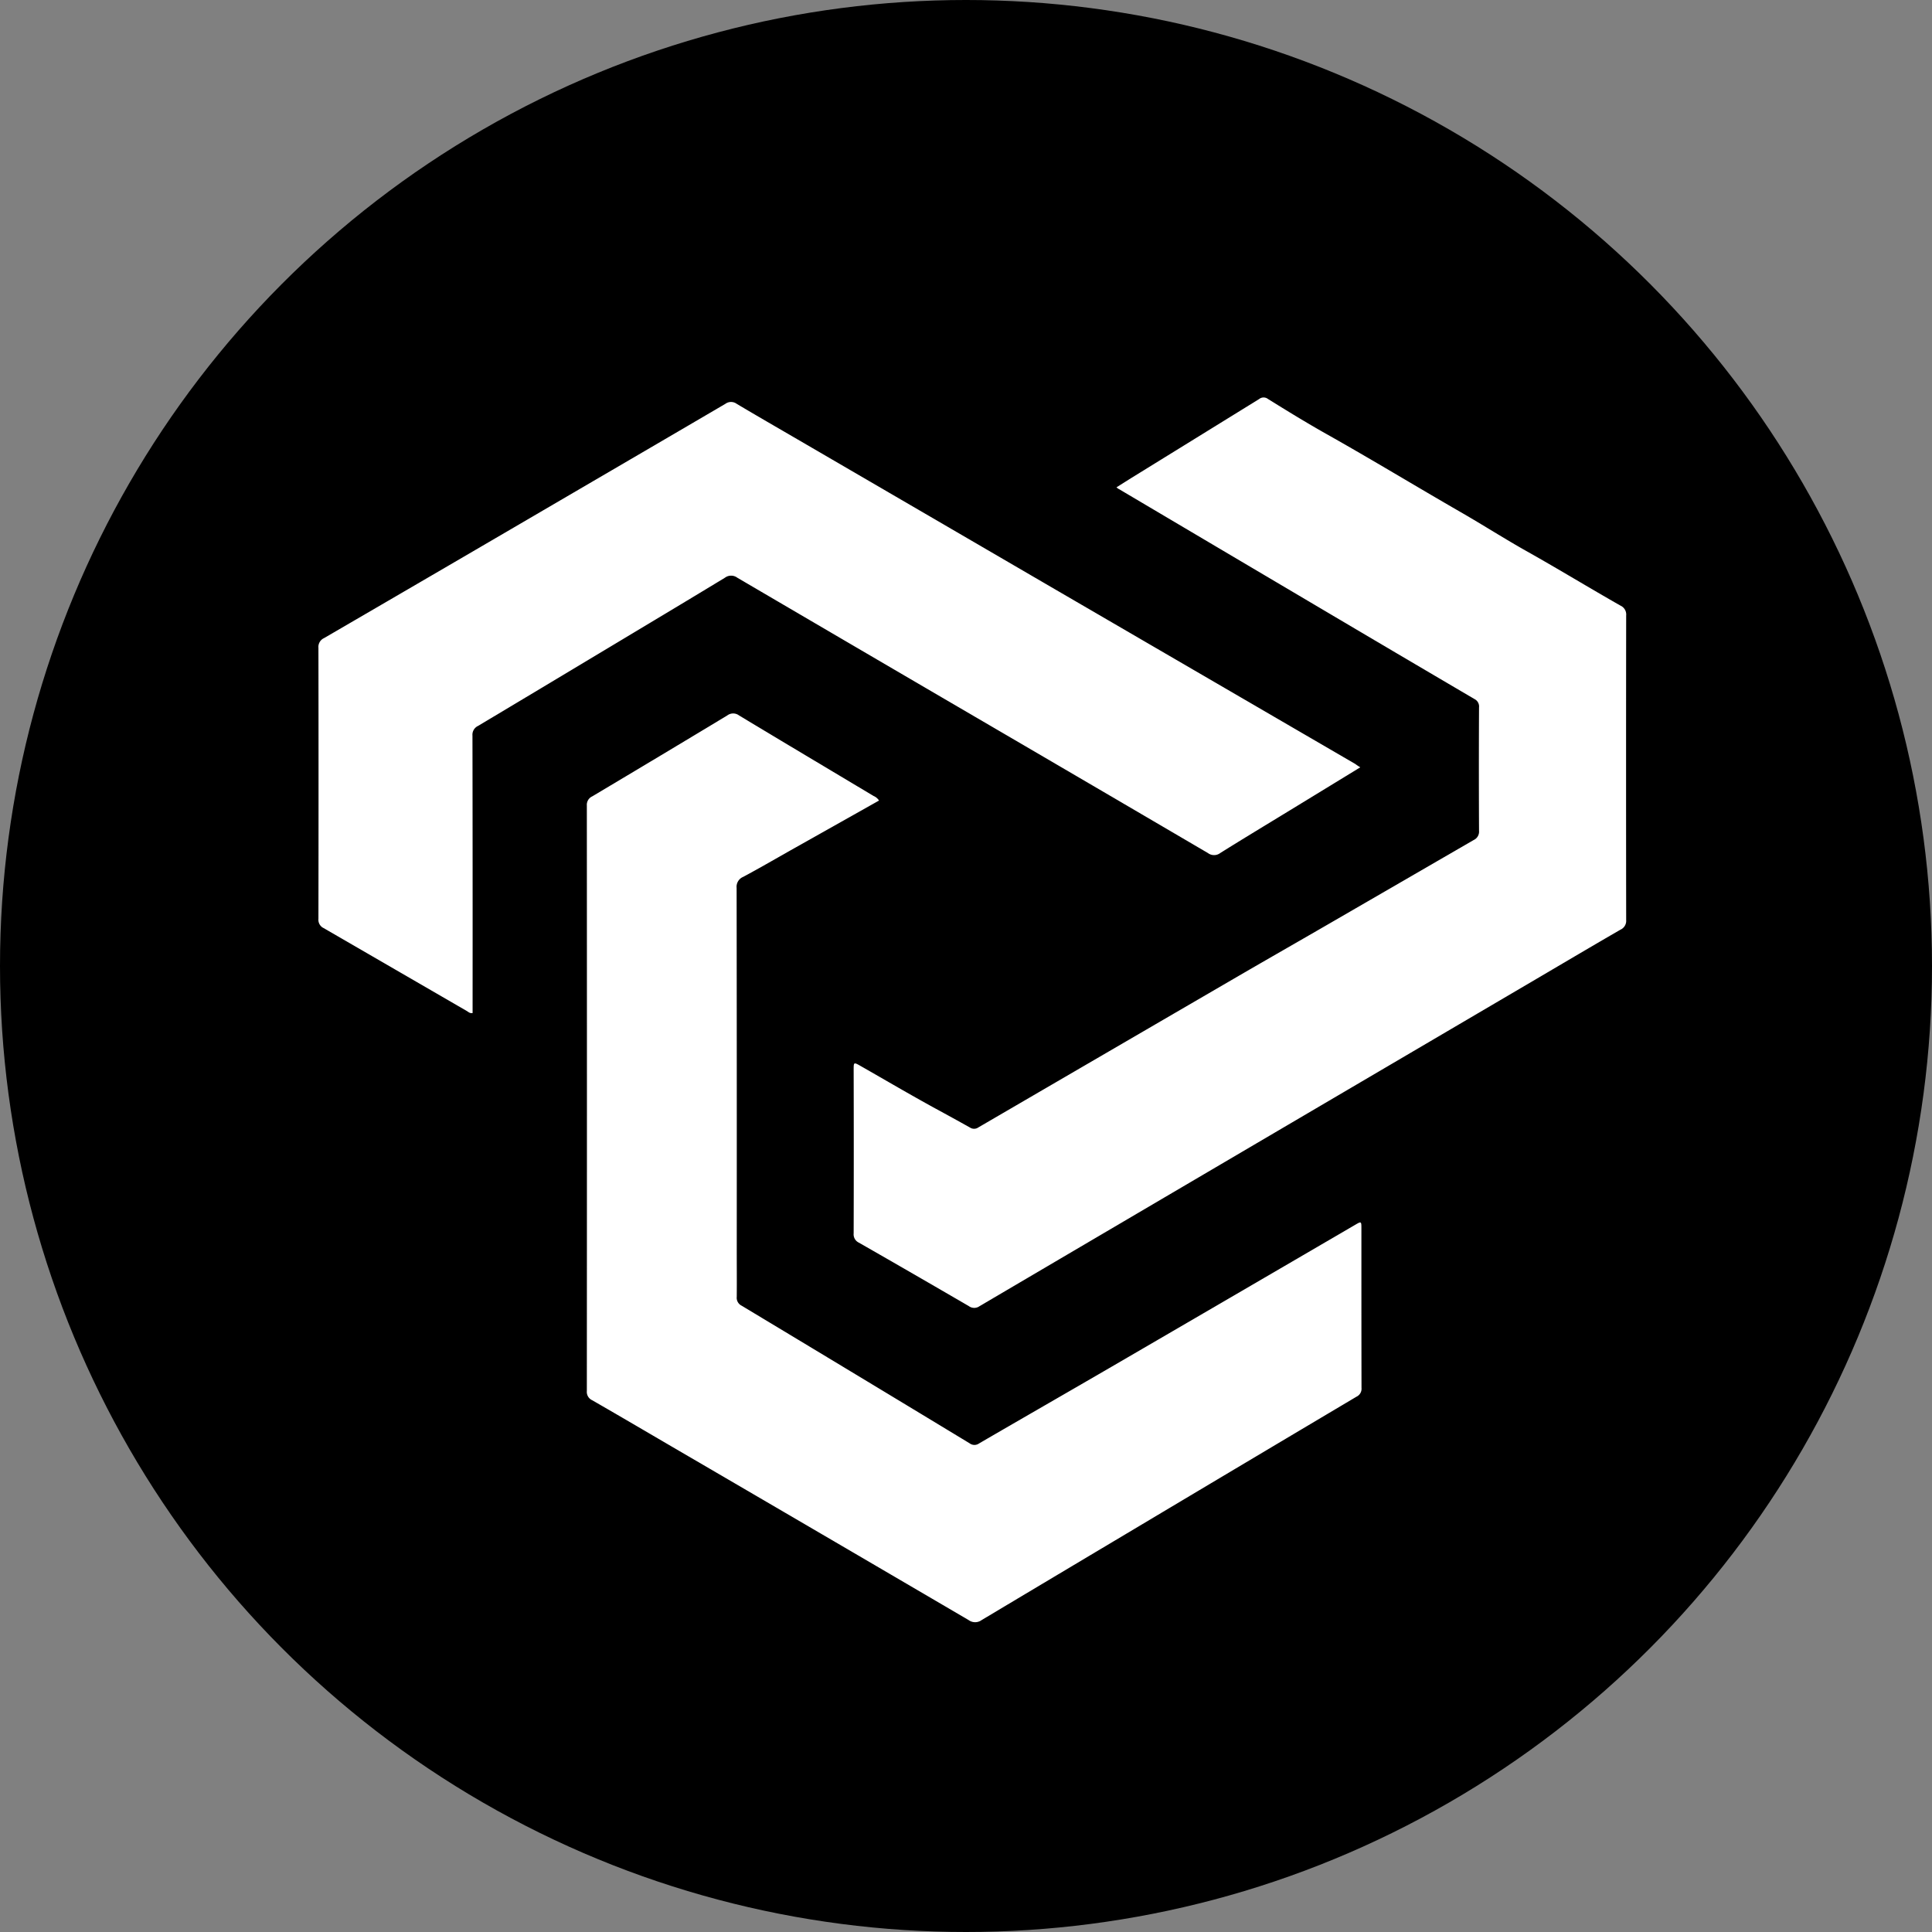
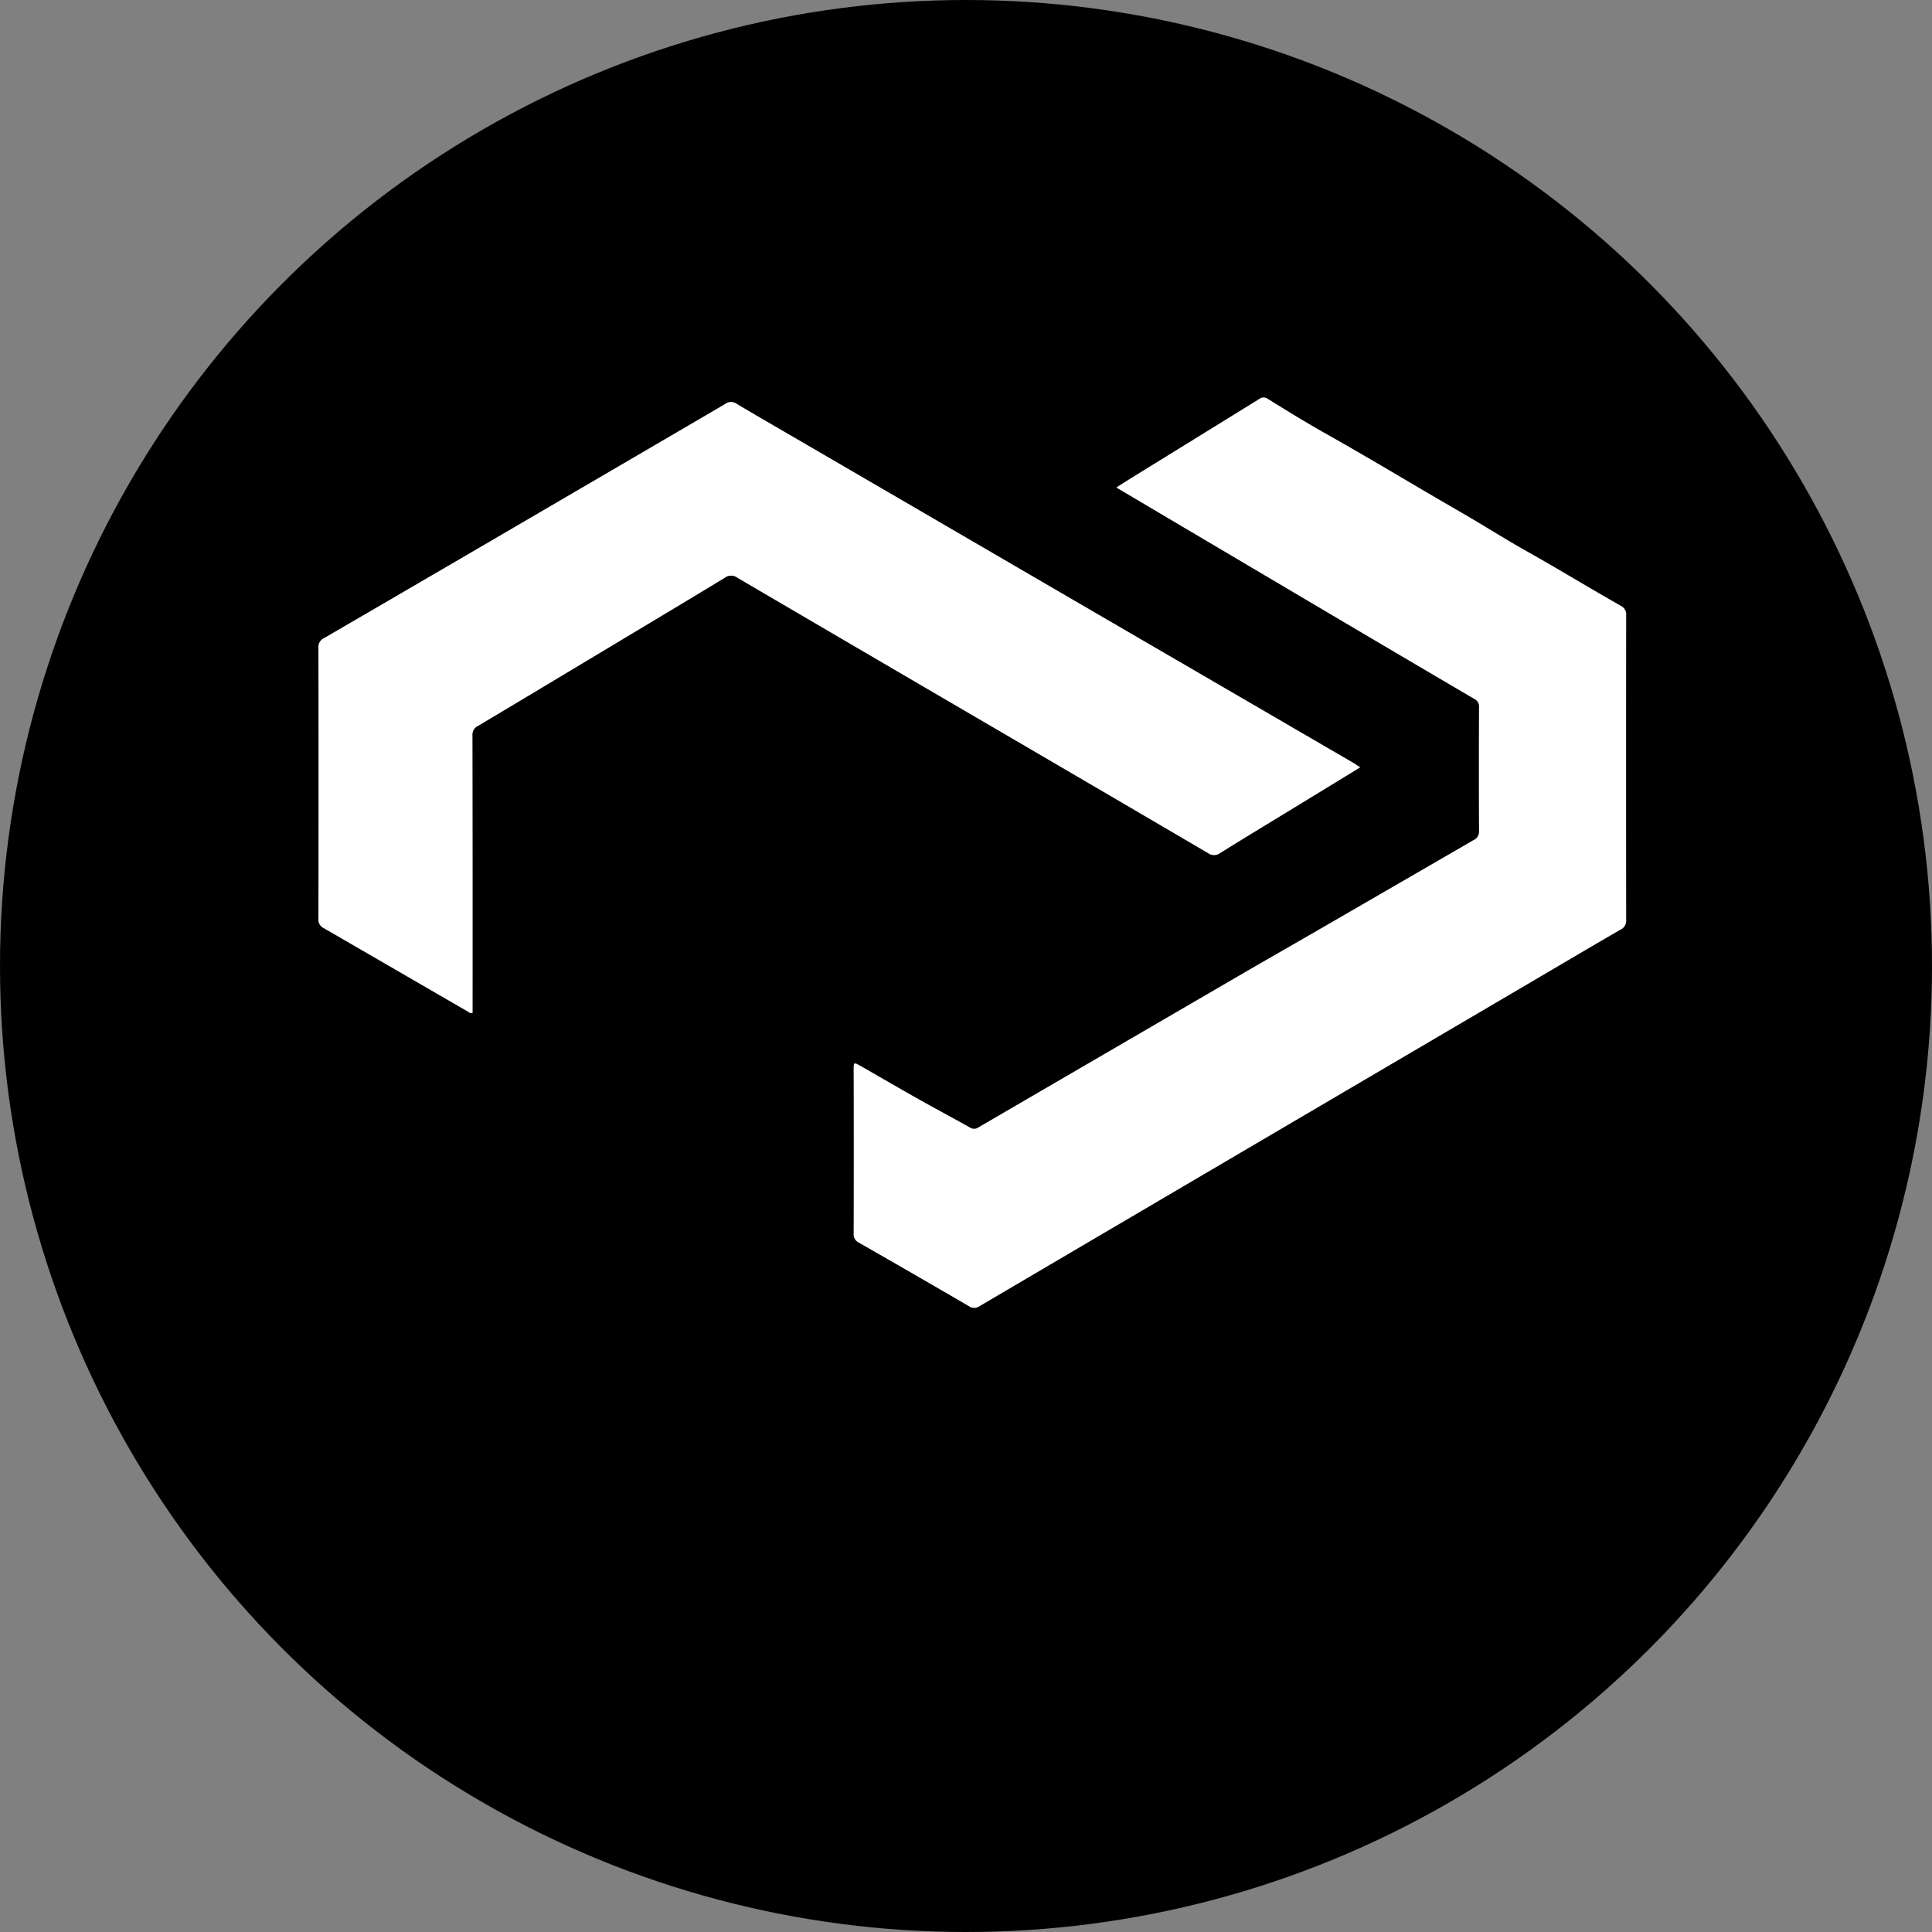
<svg xmlns="http://www.w3.org/2000/svg" width="88" height="88" viewBox="0 0 88 88">
  <rect x="0" y="0" width="88" height="88" fill="#808080" stroke="none" />
  <g id="Token_black" data-name="Token black" transform="translate(-1084 -1028)">
    <circle id="Ellipse_532" data-name="Ellipse 532" cx="44" cy="44" r="44" transform="translate(1084 1028)" />
    <g id="Group_11210" data-name="Group 11210" transform="translate(1098.502 1046.105)">
      <g id="Group_11195" data-name="Group 11195">
-         <path id="Path_10169" data-name="Path 10169" d="M198.781,210.931l-3.867,2.176c-.772.435-1.538.882-2.319,1.3a.489.489,0,0,0-.3.505q.011,8.236.006,16.473c0,.717.006,1.435,0,2.152a.4.4,0,0,0,.218.4q5.2,3.127,10.389,6.271a.363.363,0,0,0,.43.006c2.013-1.171,4.034-2.33,6.047-3.5q5.55-3.228,11.095-6.464c.269-.157.273-.154.273.169,0,2.421,0,4.843.005,7.265a.4.4,0,0,1-.228.4q-5.074,3.014-10.141,6.038-3.469,2.067-6.935,4.138a.5.5,0,0,1-.59,0q-6.727-3.941-13.462-7.868c-1.228-.717-2.454-1.438-3.687-2.147a.418.418,0,0,1-.242-.421q.008-13.333,0-26.667a.423.423,0,0,1,.247-.417q3.081-1.834,6.15-3.686a.444.444,0,0,1,.535,0c2.039,1.229,4.084,2.446,6.127,3.668A.54.54,0,0,1,198.781,210.931Z" transform="translate(-173.245 -192.572)" fill="#fff" />
        <path id="Path_10170" data-name="Path 10170" d="M236.2,165.172c.262-.164.512-.324.764-.48q2.868-1.77,5.735-3.542a.325.325,0,0,1,.4-.005c.875.544,1.754,1.084,2.649,1.588,2.065,1.161,4.088,2.391,6.14,3.573,1.021.588,2.014,1.225,3.041,1.8,1.423.8,2.815,1.651,4.234,2.456a.442.442,0,0,1,.254.446q-.009,6.937,0,13.874a.441.441,0,0,1-.263.439c-1.276.738-2.545,1.489-3.816,2.236l-8.56,5.028q-8.409,4.94-16.815,9.884a.414.414,0,0,1-.482,0q-2.5-1.456-5.012-2.893a.419.419,0,0,1-.239-.424q.01-3.722,0-7.445c0-.357,0-.359.327-.173,1.126.642,2.243,1.3,3.381,1.922q.8.434,1.589.875a.338.338,0,0,0,.383-.005q5.925-3.451,11.854-6.9c1.36-.79,2.727-1.57,4.088-2.358q3.309-1.915,6.617-3.831a.419.419,0,0,0,.246-.418q-.014-2.811,0-5.621a.379.379,0,0,0-.207-.383q-3.619-2.125-7.232-4.263-4.482-2.649-8.961-5.3C236.283,165.241,236.253,165.214,236.2,165.172Z" transform="translate(-199.849 -161.079)" fill="#fff" />
        <path id="Path_10171" data-name="Path 10171" d="M193.965,178.389l-3.219,1.967c-1.054.644-2.112,1.281-3.159,1.937a.466.466,0,0,1-.561,0q-5.991-3.512-11.988-7.012-4.726-2.762-9.448-5.529a.471.471,0,0,0-.563,0c-1.831,1.112-3.67,2.211-5.506,3.313q-2.868,1.722-5.74,3.438a.443.443,0,0,0-.254.442q.011,6.159.006,12.319v.317c-.127.022-.192-.051-.265-.094q-3.258-1.887-6.515-3.773a.419.419,0,0,1-.242-.42q.01-6.174,0-12.349a.441.441,0,0,1,.256-.442q5.695-3.312,11.382-6.638,3.453-2.015,6.9-4.034a.434.434,0,0,1,.512,0c.924.55,1.857,1.087,2.786,1.628l5.523,3.215q3.081,1.794,6.161,3.588l13.711,7.976C193.8,178.283,193.861,178.323,193.965,178.389Z" transform="translate(-146.509 -161.543)" fill="#fff" />
      </g>
    </g>
  </g>
</svg>